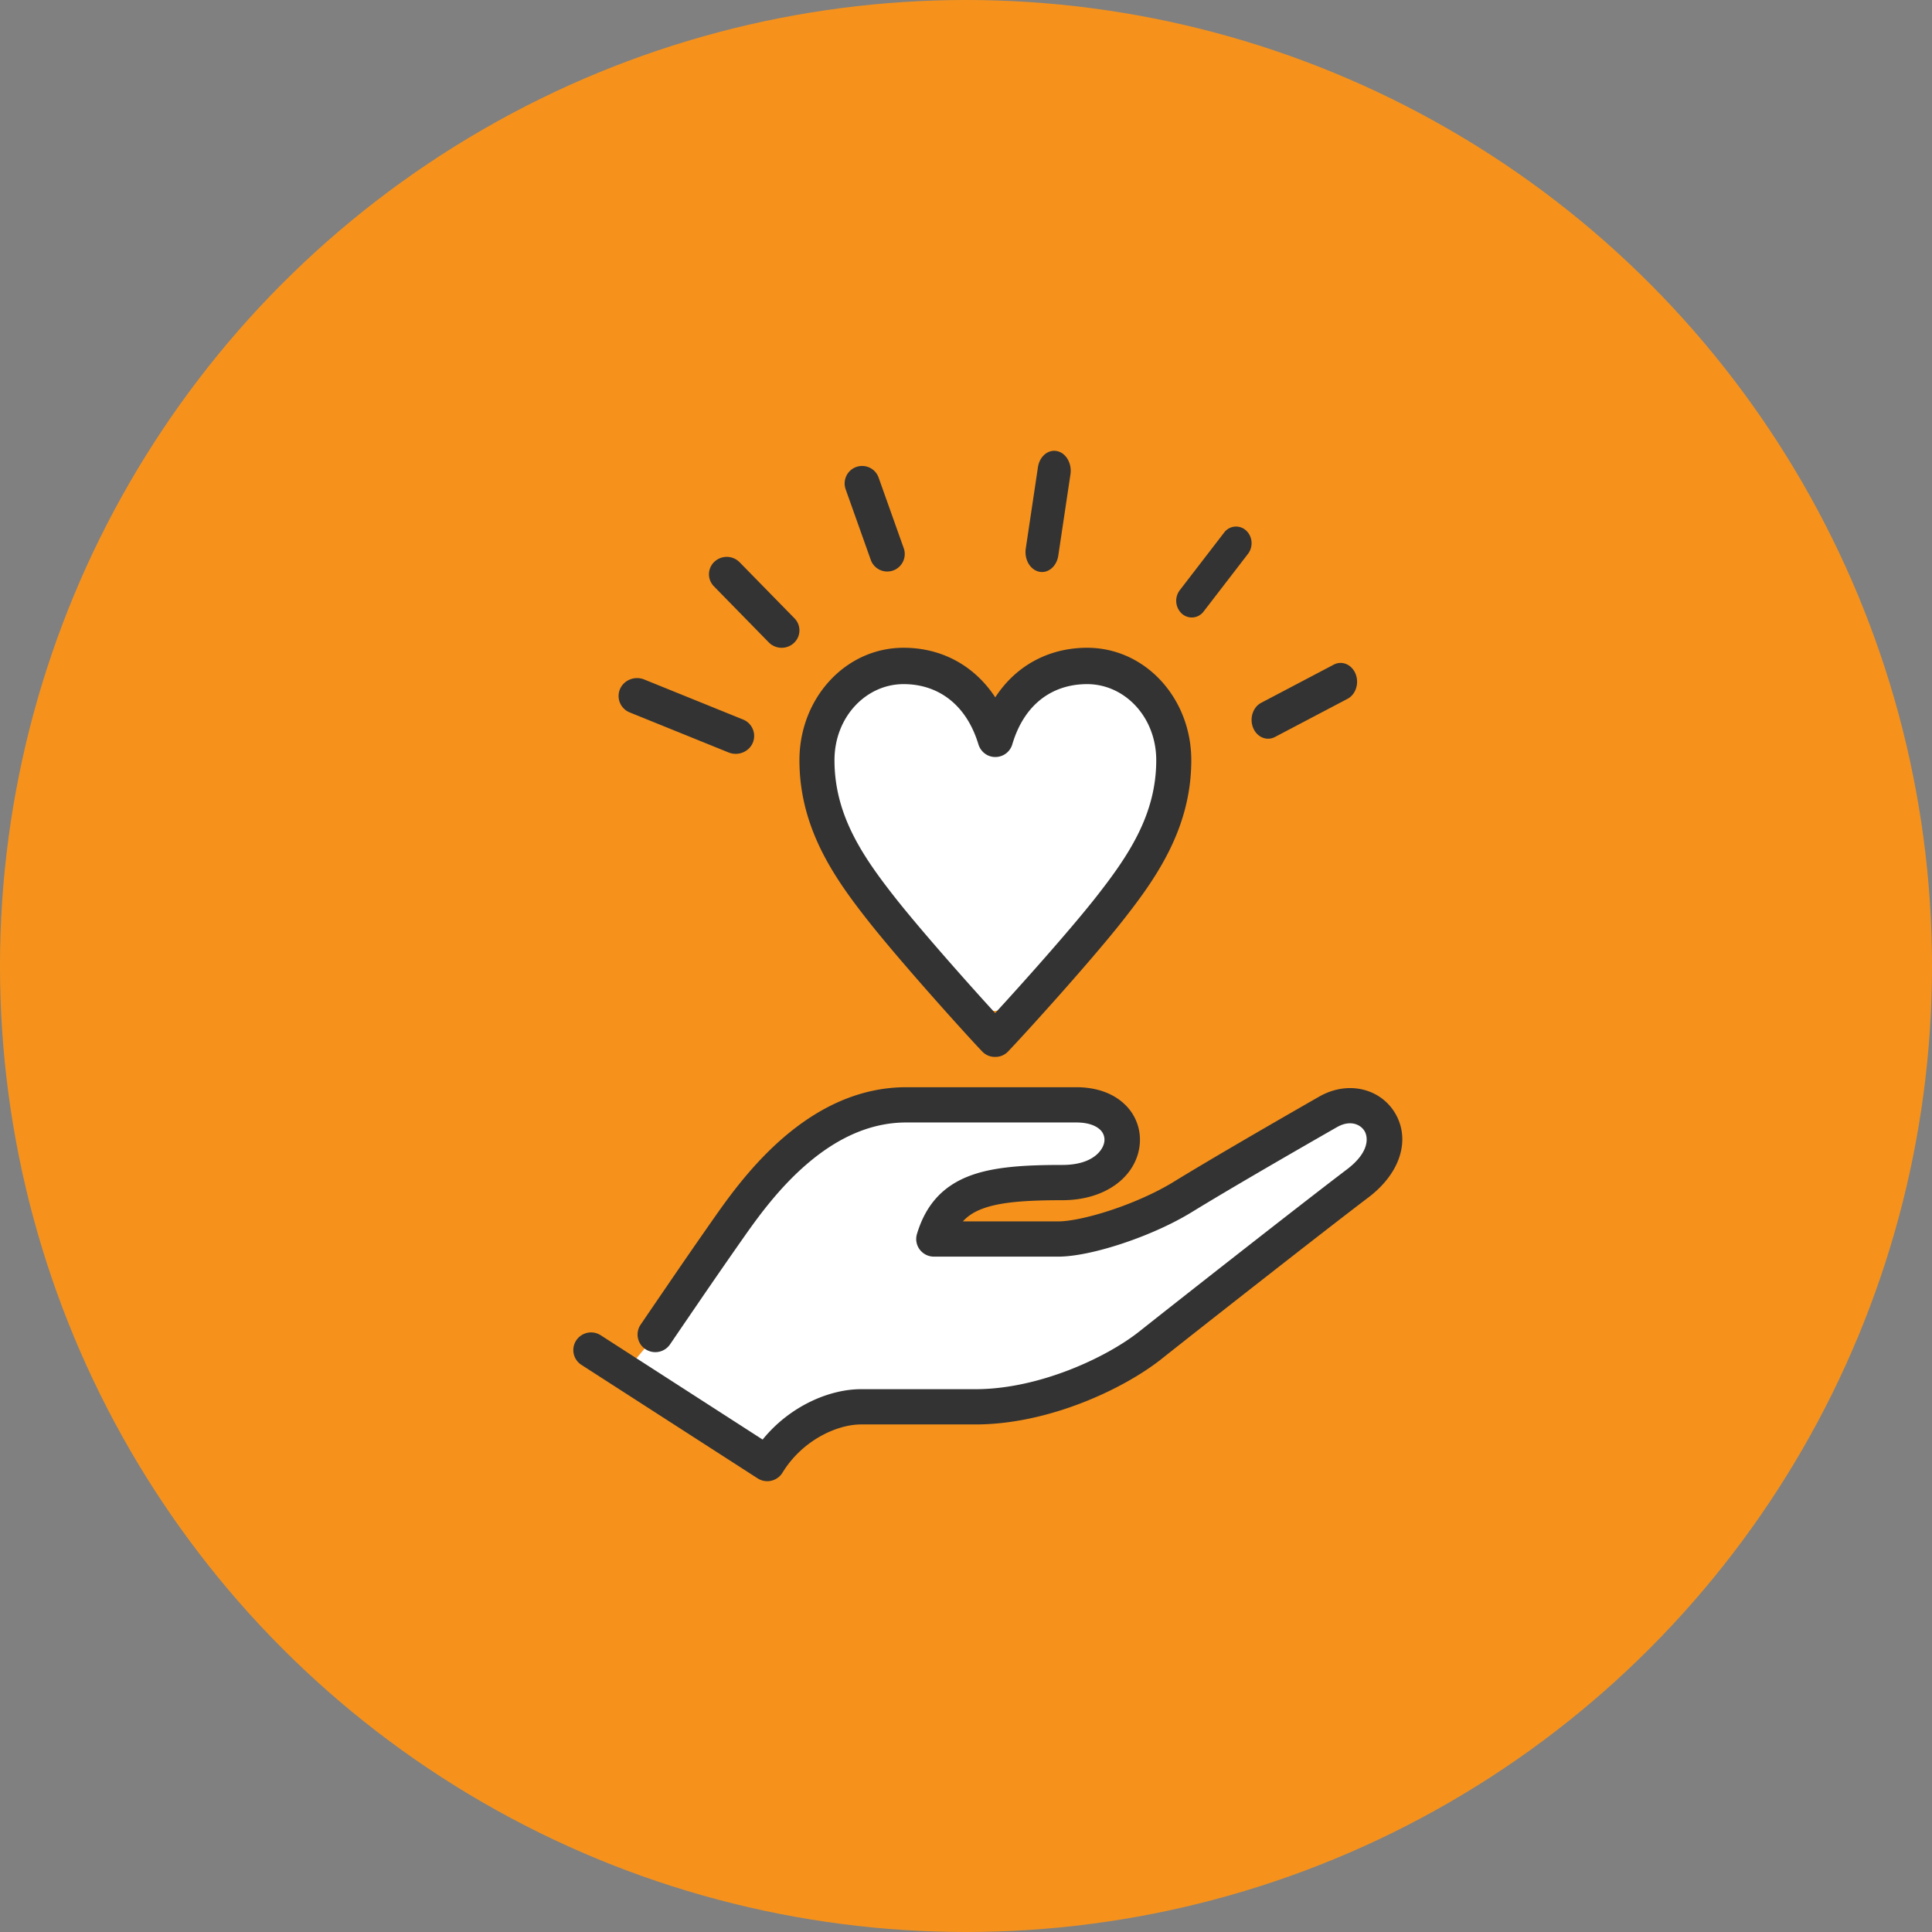
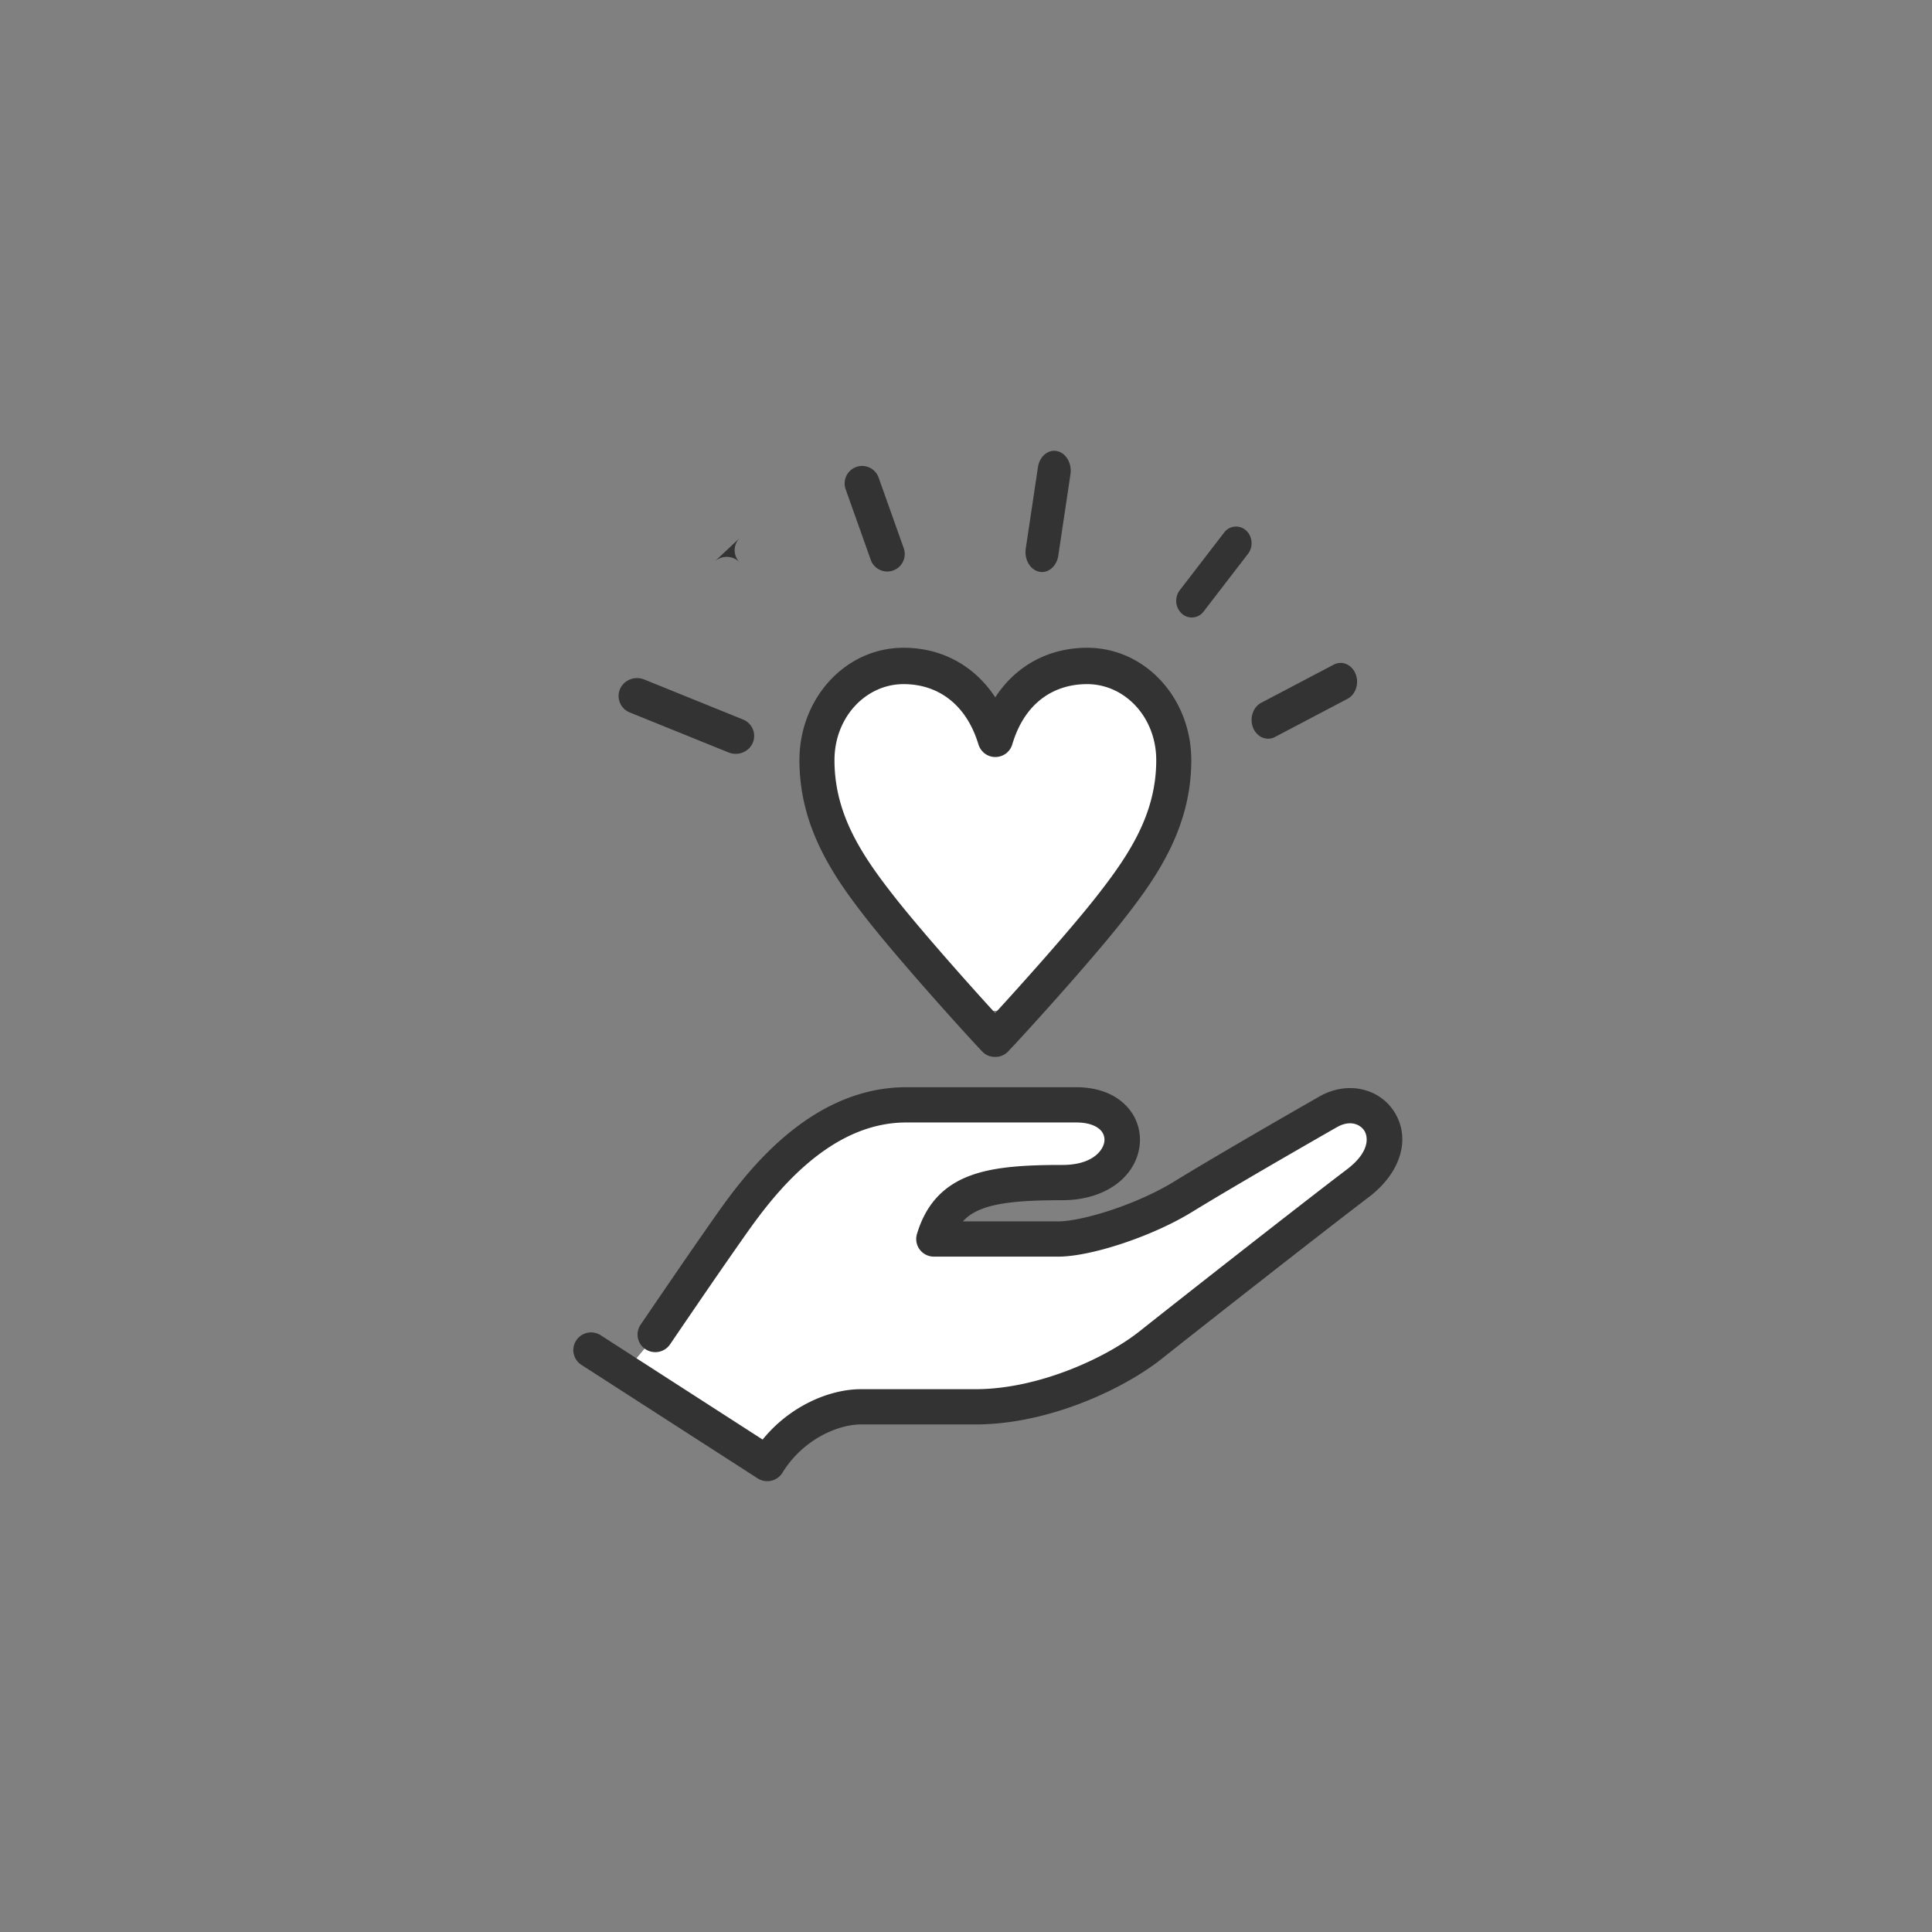
<svg xmlns="http://www.w3.org/2000/svg" width="120" height="120" fill="none">
  <rect width="100%" height="100%" fill="#808080" stroke="none" />
-   <circle cx="60" cy="60" r="60" fill="#F6921C" />
  <mask id="a" style="mask-type:alpha" maskUnits="userSpaceOnUse" x="25" y="25" width="70" height="70">
    <path fill="#D9D9D9" d="M25 25h70v70H25z" />
  </mask>
  <g mask="url(#a)">
    <path d="M59.544 42.892a3 3 0 004.393.442l1.21-1.076a3 3 0 011.994-.758h1.594a3 3 0 012.622 1.543l1.266 2.277A3 3 0 0173 46.777v3.587a3 3 0 01-.753 1.987l-8.339 9.426a3 3 0 01-4.624-.158l-7.326-9.524a3 3 0 01-.581-1.336l-.644-3.859a3 3 0 01.702-2.468l1.669-1.907A3 3 0 0155.36 41.5H57a3 3 0 012.4 1.2l.144.192zM52 69.5h18L68.5 73 60 74.5l-1 2h11L83.5 69H86l.5 3L69 85.5 63 87l-11 .5-4 3-9-5.5 13-15.5z" fill="#fff" />
-     <path fill-rule="evenodd" clip-rule="evenodd" d="M50.114 72.304c-1.72 1.478-3.002 3.248-3.83 4.421a400.666 400.666 0 00-2.955 4.268 911.857 911.857 0 00-1.58 2.315l-.132.194-.914-.612-.914-.612.134-.196a833.035 833.035 0 011.584-2.32 402.49 402.49 0 012.972-4.295c.836-1.183 2.251-3.15 4.192-4.818 1.943-1.67 4.5-3.12 7.617-3.12h10.563c1.238 0 2.284.369 3.007 1.062a3.027 3.027 0 01.923 2.581c-.239 1.919-2.11 3.375-4.799 3.375-2.328 0-3.898.124-4.983.538-.515.196-.895.45-1.19.774l-.003.004h5.916c.701 0 1.907-.243 3.286-.7 1.357-.45 2.768-1.07 3.865-1.742 2.39-1.467 6.383-3.774 9.06-5.306 1.823-1.042 3.85-.481 4.74 1.06.921 1.598.348 3.665-1.684 5.204-2.821 2.138-10.62 8.262-12.839 10.024-2.373 1.885-7.048 4.072-11.557 4.072h-7.118c-1.45 0-3.62.948-4.875 2.999a1.109 1.109 0 01-1.541.35l-10.946-7.05a1.09 1.09 0 01-.325-1.515 1.106 1.106 0 011.525-.323l10.055 6.478c1.69-2.086 4.153-3.129 6.107-3.129h7.118c3.911 0 8.115-1.951 10.181-3.592 2.22-1.763 10.036-7.9 12.879-10.055 1.459-1.105 1.307-2.028 1.107-2.374-.232-.403-.87-.741-1.726-.251-2.68 1.533-6.647 3.825-9.003 5.27-1.276.783-2.85 1.467-4.325 1.956-1.452.482-2.926.813-3.984.813H58.01c-.348 0-.676-.163-.884-.44a1.089 1.089 0 01-.172-.968c.266-.883.66-1.637 1.22-2.253.563-.619 1.251-1.051 2.035-1.35 1.514-.578 3.471-.684 5.773-.684 1.941 0 2.55-.957 2.611-1.453a.846.846 0 00-.266-.738c-.221-.212-.669-.447-1.477-.447H56.288c-2.394 0-4.458 1.109-6.174 2.585zM40.087 83.798a1.09 1.09 0 01-.298-1.52l.914.612.914.612a1.108 1.108 0 01-1.53.296zm37.301-50.856c.41.363.468 1.015.13 1.455l-2.755 3.58a.919.919 0 01-1.356.139 1.086 1.086 0 01-.13-1.456l2.755-3.58a.919.919 0 011.356-.138zM65.66 28.02c.558.122.928.765.828 1.439l-.756 5.052c-.101.673-.635 1.12-1.192.998-.558-.121-.928-.765-.828-1.438l.756-5.053c.101-.673.635-1.12 1.192-.998zm-12.475.984c.566-.2 1.187.095 1.387.66l1.572 4.417a1.087 1.087 0 01-2.048.726l-1.571-4.417c-.2-.565.095-1.185.66-1.386zm31.012 12.851c.237.586.013 1.28-.5 1.55l-4.506 2.37c-.513.27-1.122.013-1.358-.572-.237-.586-.013-1.28.5-1.55l4.506-2.37c.513-.27 1.121-.014 1.358.572zm-45.688.945c.245-.566.918-.833 1.504-.596l6.126 2.481a1.1 1.1 0 01.616 1.455c-.245.567-.918.834-1.503.596l-6.127-2.481a1.1 1.1 0 01-.616-1.455zm5.867-7.911a1.12 1.12 0 011.561.032l3.41 3.484a1.066 1.066 0 01-.034 1.53 1.12 1.12 0 01-1.561-.033l-3.409-3.484a1.066 1.066 0 01.033-1.53zm11.748 7.603c-2.332 0-4.293 2.04-4.293 4.725 0 3.428 1.77 6.006 3.838 8.627 1.626 2.052 4.6 5.398 6.142 7.079 1.548-1.682 4.542-5.029 6.167-7.08 2.067-2.62 3.838-5.199 3.838-8.626 0-2.685-1.96-4.725-4.293-4.725-2.07 0-3.878 1.156-4.645 3.732a1.094 1.094 0 01-1.04.795h-.028c-.476 0-.897-.32-1.04-.79-.748-2.468-2.497-3.737-4.646-3.737zm-6.47 4.725c0-3.832 2.841-6.983 6.47-6.983 2.366 0 4.397 1.106 5.693 3.079 1.333-2.048 3.42-3.079 5.706-3.079 3.629 0 6.47 3.15 6.47 6.983 0 4.298-2.258 7.43-4.33 10.057l-.001.001c-2.017 2.546-6.017 6.957-7.052 8.038a1.07 1.07 0 01-.773.333h-.055c-.29 0-.568-.12-.773-.334-1.038-1.084-5.009-5.493-7.024-8.037l-.001-.001c-2.072-2.627-4.33-5.758-4.33-10.057z" fill="#333" />
+     <path fill-rule="evenodd" clip-rule="evenodd" d="M50.114 72.304c-1.72 1.478-3.002 3.248-3.83 4.421a400.666 400.666 0 00-2.955 4.268 911.857 911.857 0 00-1.58 2.315l-.132.194-.914-.612-.914-.612.134-.196a833.035 833.035 0 011.584-2.32 402.49 402.49 0 012.972-4.295c.836-1.183 2.251-3.15 4.192-4.818 1.943-1.67 4.5-3.12 7.617-3.12h10.563c1.238 0 2.284.369 3.007 1.062a3.027 3.027 0 01.923 2.581c-.239 1.919-2.11 3.375-4.799 3.375-2.328 0-3.898.124-4.983.538-.515.196-.895.45-1.19.774l-.003.004h5.916c.701 0 1.907-.243 3.286-.7 1.357-.45 2.768-1.07 3.865-1.742 2.39-1.467 6.383-3.774 9.06-5.306 1.823-1.042 3.85-.481 4.74 1.06.921 1.598.348 3.665-1.684 5.204-2.821 2.138-10.62 8.262-12.839 10.024-2.373 1.885-7.048 4.072-11.557 4.072h-7.118c-1.45 0-3.62.948-4.875 2.999a1.109 1.109 0 01-1.541.35l-10.946-7.05a1.09 1.09 0 01-.325-1.515 1.106 1.106 0 011.525-.323l10.055 6.478c1.69-2.086 4.153-3.129 6.107-3.129h7.118c3.911 0 8.115-1.951 10.181-3.592 2.22-1.763 10.036-7.9 12.879-10.055 1.459-1.105 1.307-2.028 1.107-2.374-.232-.403-.87-.741-1.726-.251-2.68 1.533-6.647 3.825-9.003 5.27-1.276.783-2.85 1.467-4.325 1.956-1.452.482-2.926.813-3.984.813H58.01c-.348 0-.676-.163-.884-.44a1.089 1.089 0 01-.172-.968c.266-.883.66-1.637 1.22-2.253.563-.619 1.251-1.051 2.035-1.35 1.514-.578 3.471-.684 5.773-.684 1.941 0 2.55-.957 2.611-1.453a.846.846 0 00-.266-.738c-.221-.212-.669-.447-1.477-.447H56.288c-2.394 0-4.458 1.109-6.174 2.585zM40.087 83.798a1.09 1.09 0 01-.298-1.52l.914.612.914.612a1.108 1.108 0 01-1.53.296zm37.301-50.856c.41.363.468 1.015.13 1.455l-2.755 3.58a.919.919 0 01-1.356.139 1.086 1.086 0 01-.13-1.456l2.755-3.58a.919.919 0 011.356-.138zM65.66 28.02c.558.122.928.765.828 1.439l-.756 5.052c-.101.673-.635 1.12-1.192.998-.558-.121-.928-.765-.828-1.438l.756-5.053c.101-.673.635-1.12 1.192-.998zm-12.475.984c.566-.2 1.187.095 1.387.66l1.572 4.417a1.087 1.087 0 01-2.048.726l-1.571-4.417c-.2-.565.095-1.185.66-1.386zm31.012 12.851c.237.586.013 1.28-.5 1.55l-4.506 2.37c-.513.27-1.122.013-1.358-.572-.237-.586-.013-1.28.5-1.55l4.506-2.37c.513-.27 1.121-.014 1.358.572zm-45.688.945c.245-.566.918-.833 1.504-.596l6.126 2.481a1.1 1.1 0 01.616 1.455c-.245.567-.918.834-1.503.596l-6.127-2.481a1.1 1.1 0 01-.616-1.455zm5.867-7.911a1.12 1.12 0 011.561.032l3.41 3.484l-3.409-3.484a1.066 1.066 0 01.033-1.53zm11.748 7.603c-2.332 0-4.293 2.04-4.293 4.725 0 3.428 1.77 6.006 3.838 8.627 1.626 2.052 4.6 5.398 6.142 7.079 1.548-1.682 4.542-5.029 6.167-7.08 2.067-2.62 3.838-5.199 3.838-8.626 0-2.685-1.96-4.725-4.293-4.725-2.07 0-3.878 1.156-4.645 3.732a1.094 1.094 0 01-1.04.795h-.028c-.476 0-.897-.32-1.04-.79-.748-2.468-2.497-3.737-4.646-3.737zm-6.47 4.725c0-3.832 2.841-6.983 6.47-6.983 2.366 0 4.397 1.106 5.693 3.079 1.333-2.048 3.42-3.079 5.706-3.079 3.629 0 6.47 3.15 6.47 6.983 0 4.298-2.258 7.43-4.33 10.057l-.001.001c-2.017 2.546-6.017 6.957-7.052 8.038a1.07 1.07 0 01-.773.333h-.055c-.29 0-.568-.12-.773-.334-1.038-1.084-5.009-5.493-7.024-8.037l-.001-.001c-2.072-2.627-4.33-5.758-4.33-10.057z" fill="#333" />
  </g>
</svg>